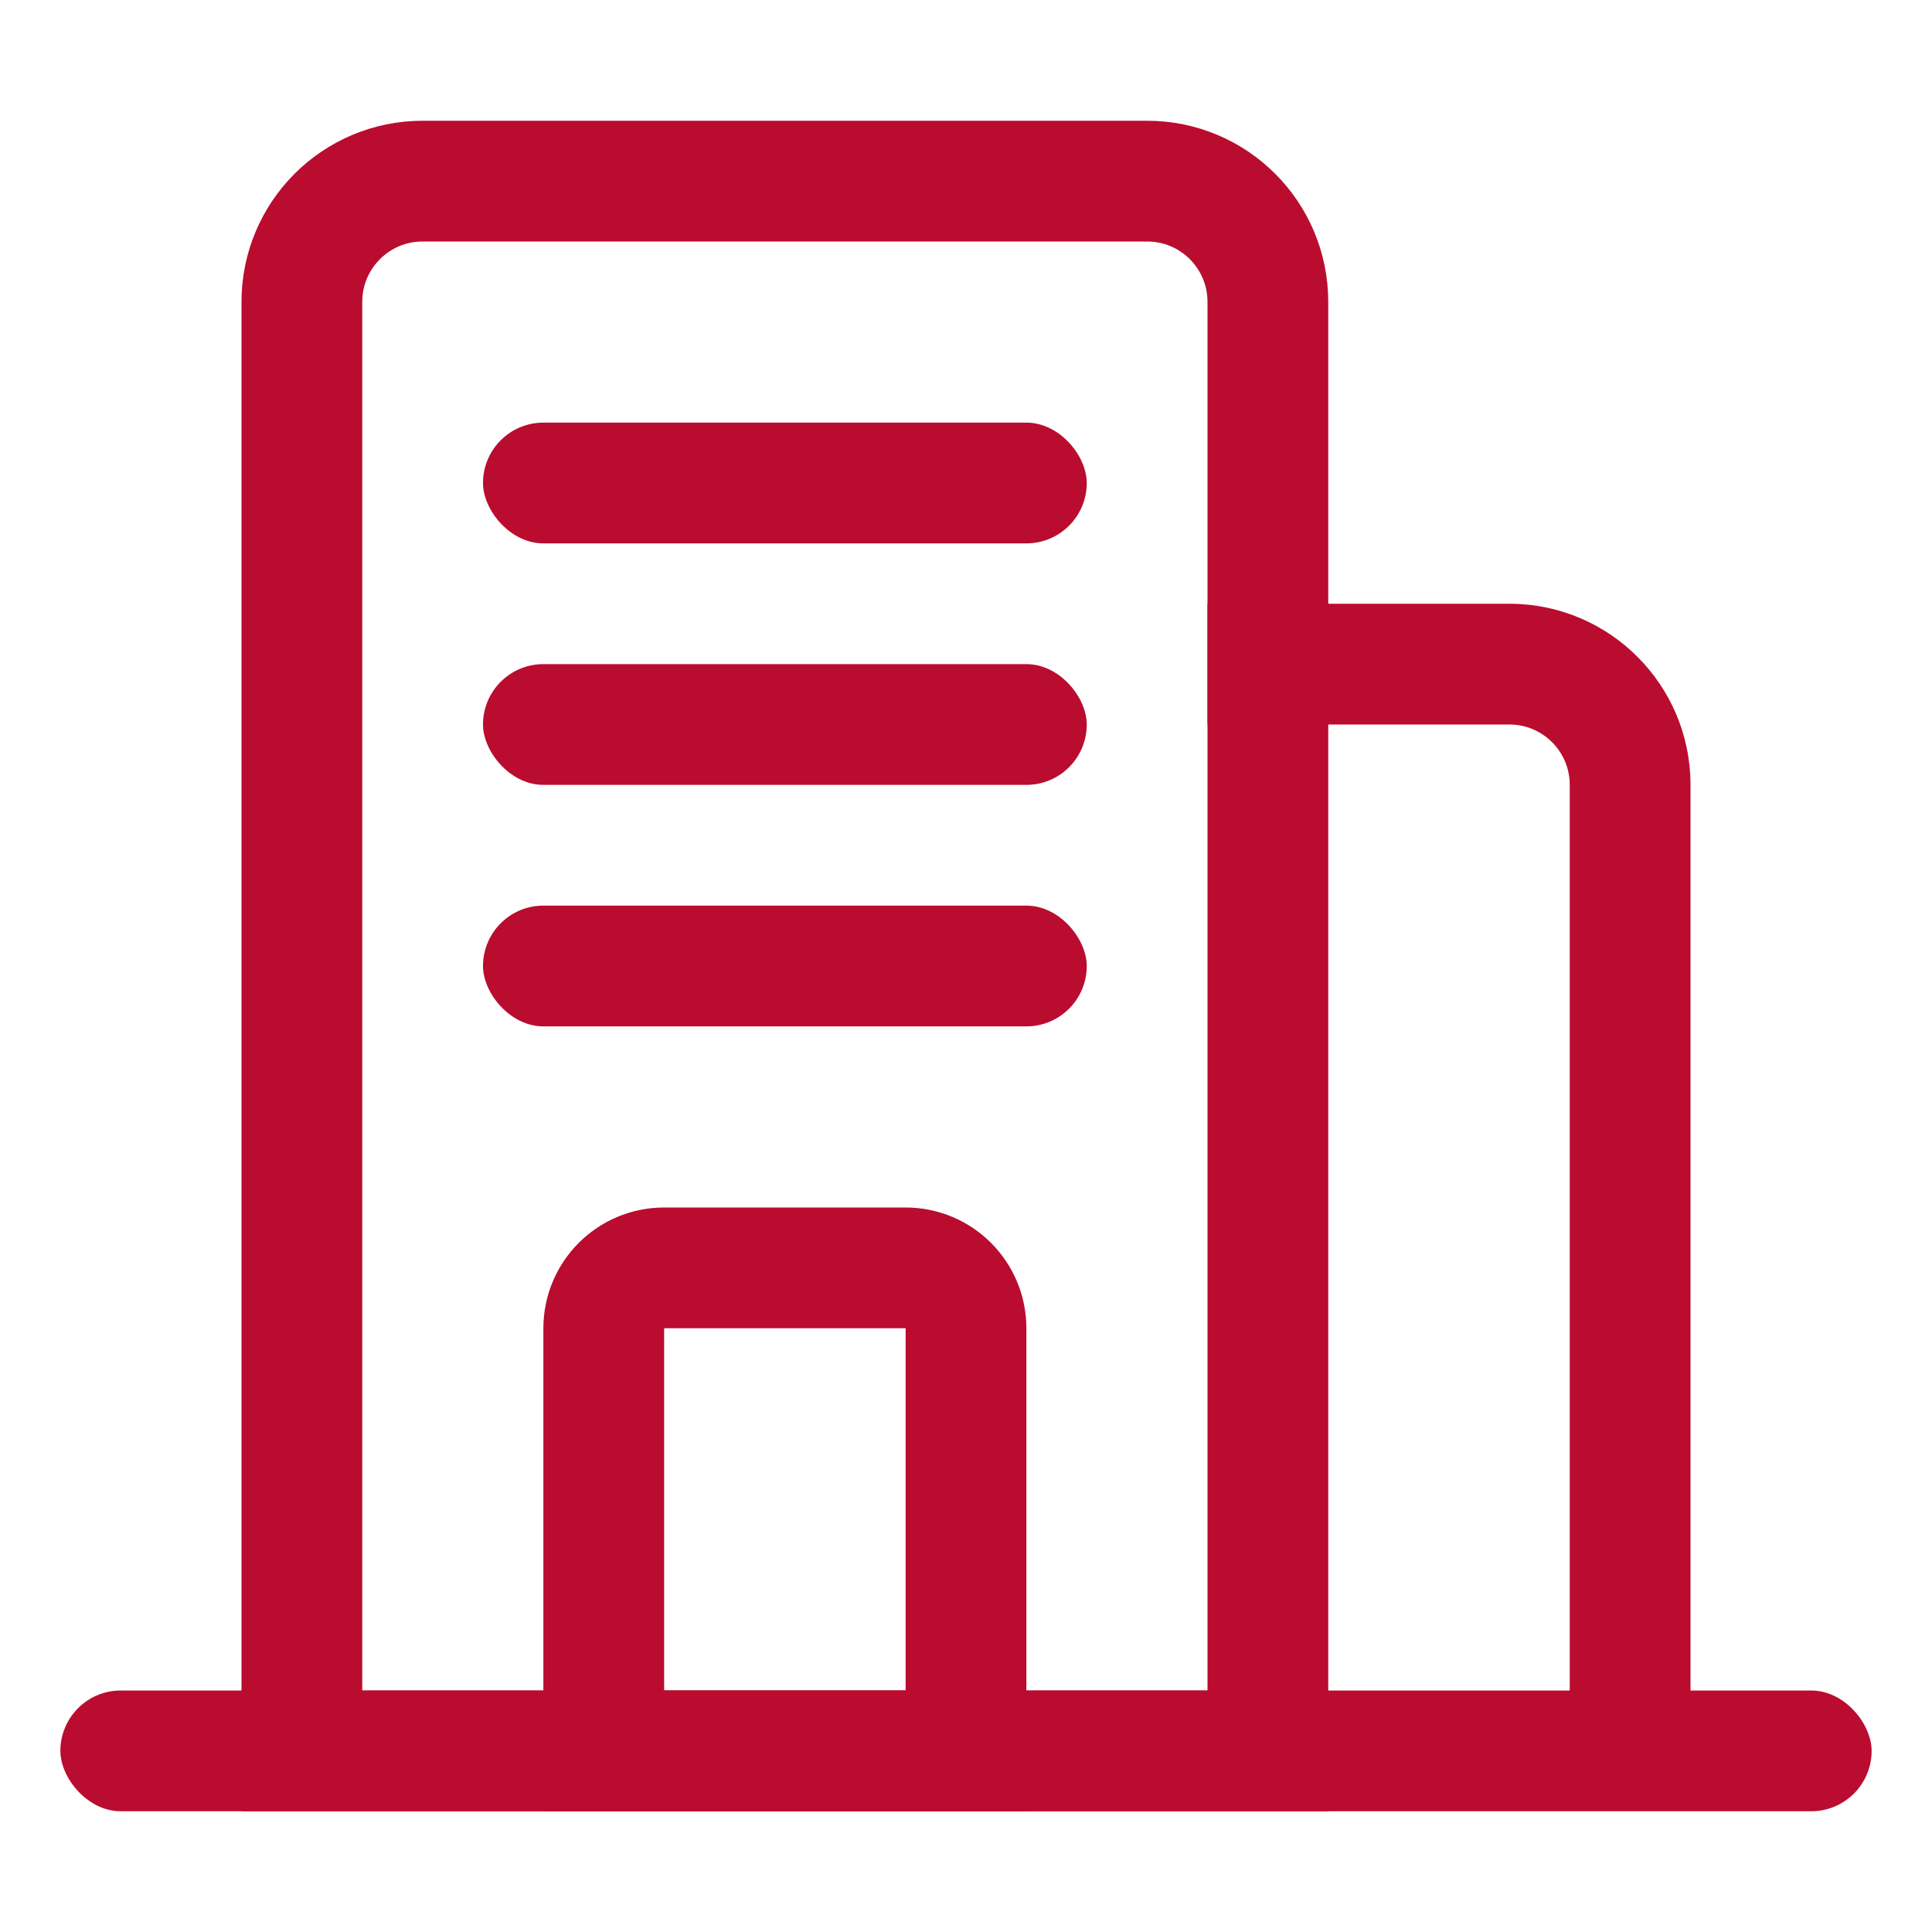
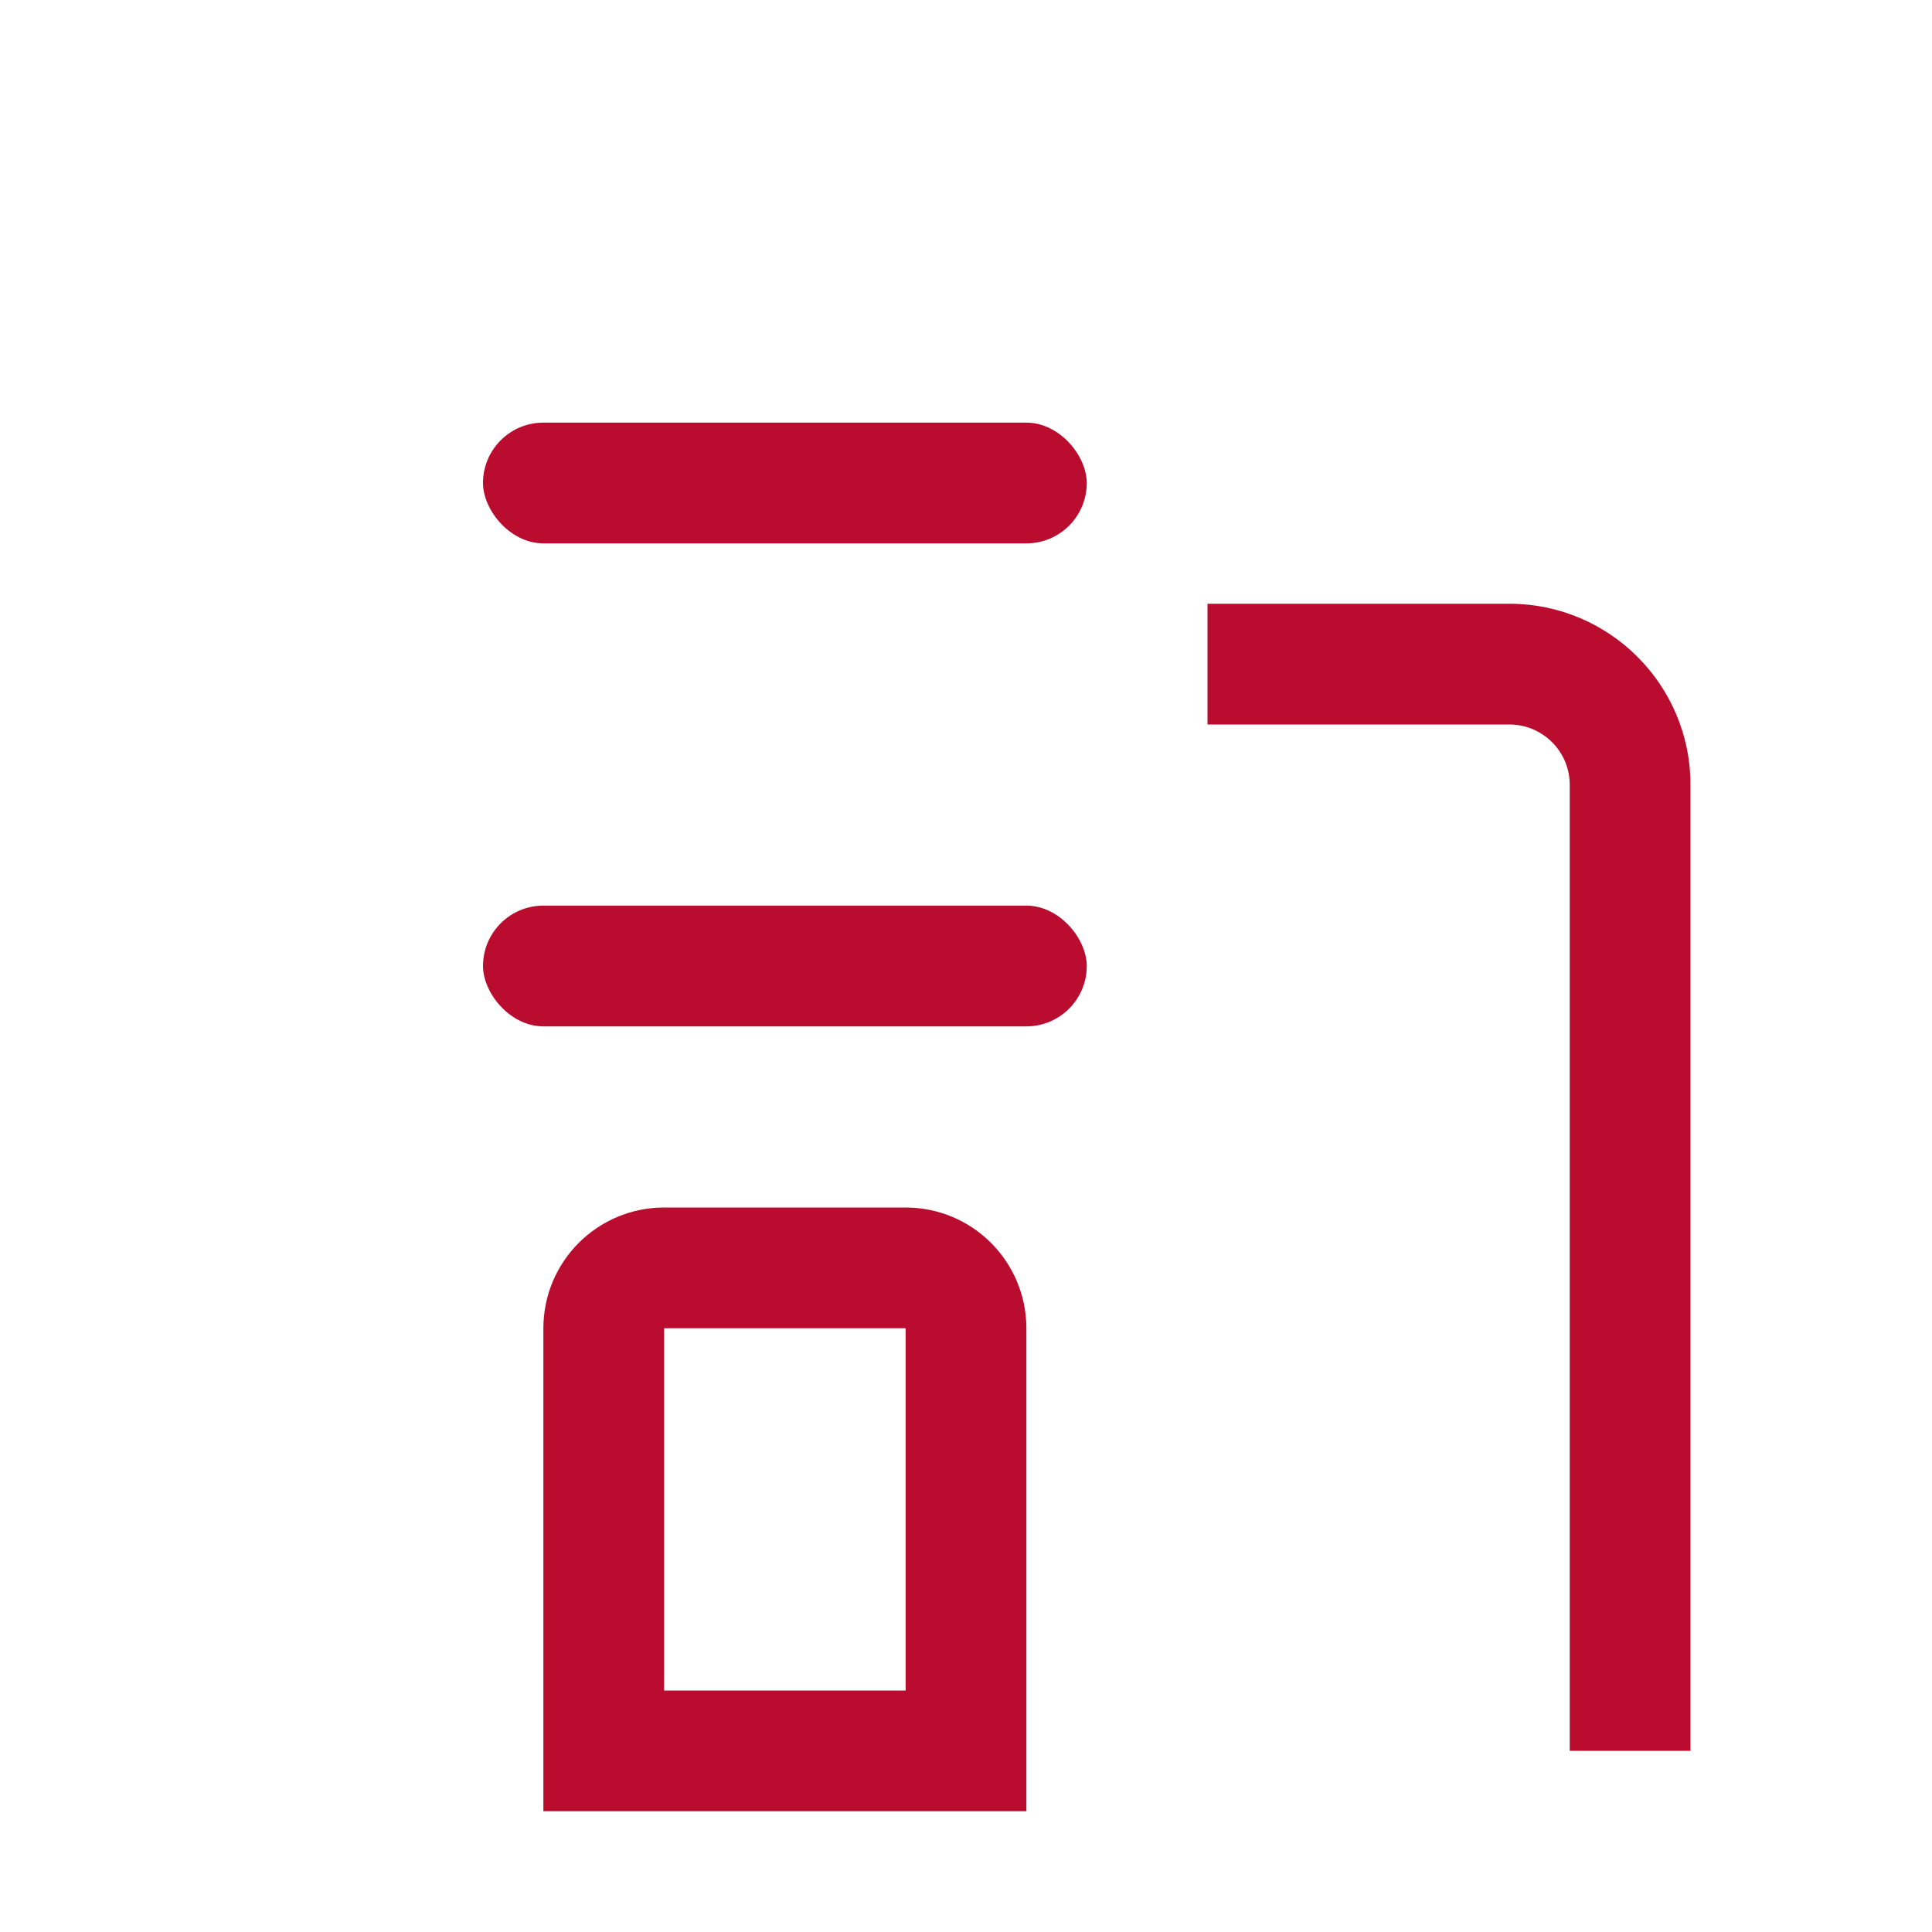
<svg xmlns="http://www.w3.org/2000/svg" width="32px" height="32px" viewBox="0 0 32 32" version="1.1">
  <title>Property Management &amp; Real Estate  </title>
  <desc>Created with Sketch.</desc>
  <g id="页面-1" stroke="none" stroke-width="1" fill="none" fill-rule="evenodd">
    <g id="Apple-TV" transform="translate(-724, -476)">
      <g id="Property-Management-&amp;-Real-Estate--" transform="translate(724, 476)">
        <g id="icon" transform="translate(1, 2)">
-           <path d="M4,27 L20,27 L20,3 C20,1.895 19.105,1 18,1 L6,1 C4.895,1 4,1.895 4,3 L4,27 Z" id="矩形" stroke="#BA0C2F" stroke-width="2" />
          <path d="M25,27 L25,11 C25,10.448 24.552,10 24,10 L19,10 L19,8 L24,8 C25.657,8 27,9.343 27,11 L27,27 L25,27 Z" id="形状结合" fill="#BA0C2F" />
-           <rect id="矩形" fill="#BA0C2F" x="0" y="26" width="30" height="2" rx="1" />
          <rect id="矩形" fill="#BA0C2F" x="7" y="5" width="10" height="2" rx="1" />
-           <rect id="矩形备份-20" fill="#BA0C2F" x="7" y="9" width="10" height="2" rx="1" />
          <rect id="矩形备份-22" fill="#BA0C2F" x="7" y="13" width="10" height="2" rx="1" />
          <path d="M9,27 L15,27 L15,20 C15,19.448 14.552,19 14,19 L10,19 C9.448,19 9,19.448 9,20 L9,27 Z" id="矩形" stroke="#BA0C2F" stroke-width="2" />
        </g>
      </g>
    </g>
  </g>
</svg>